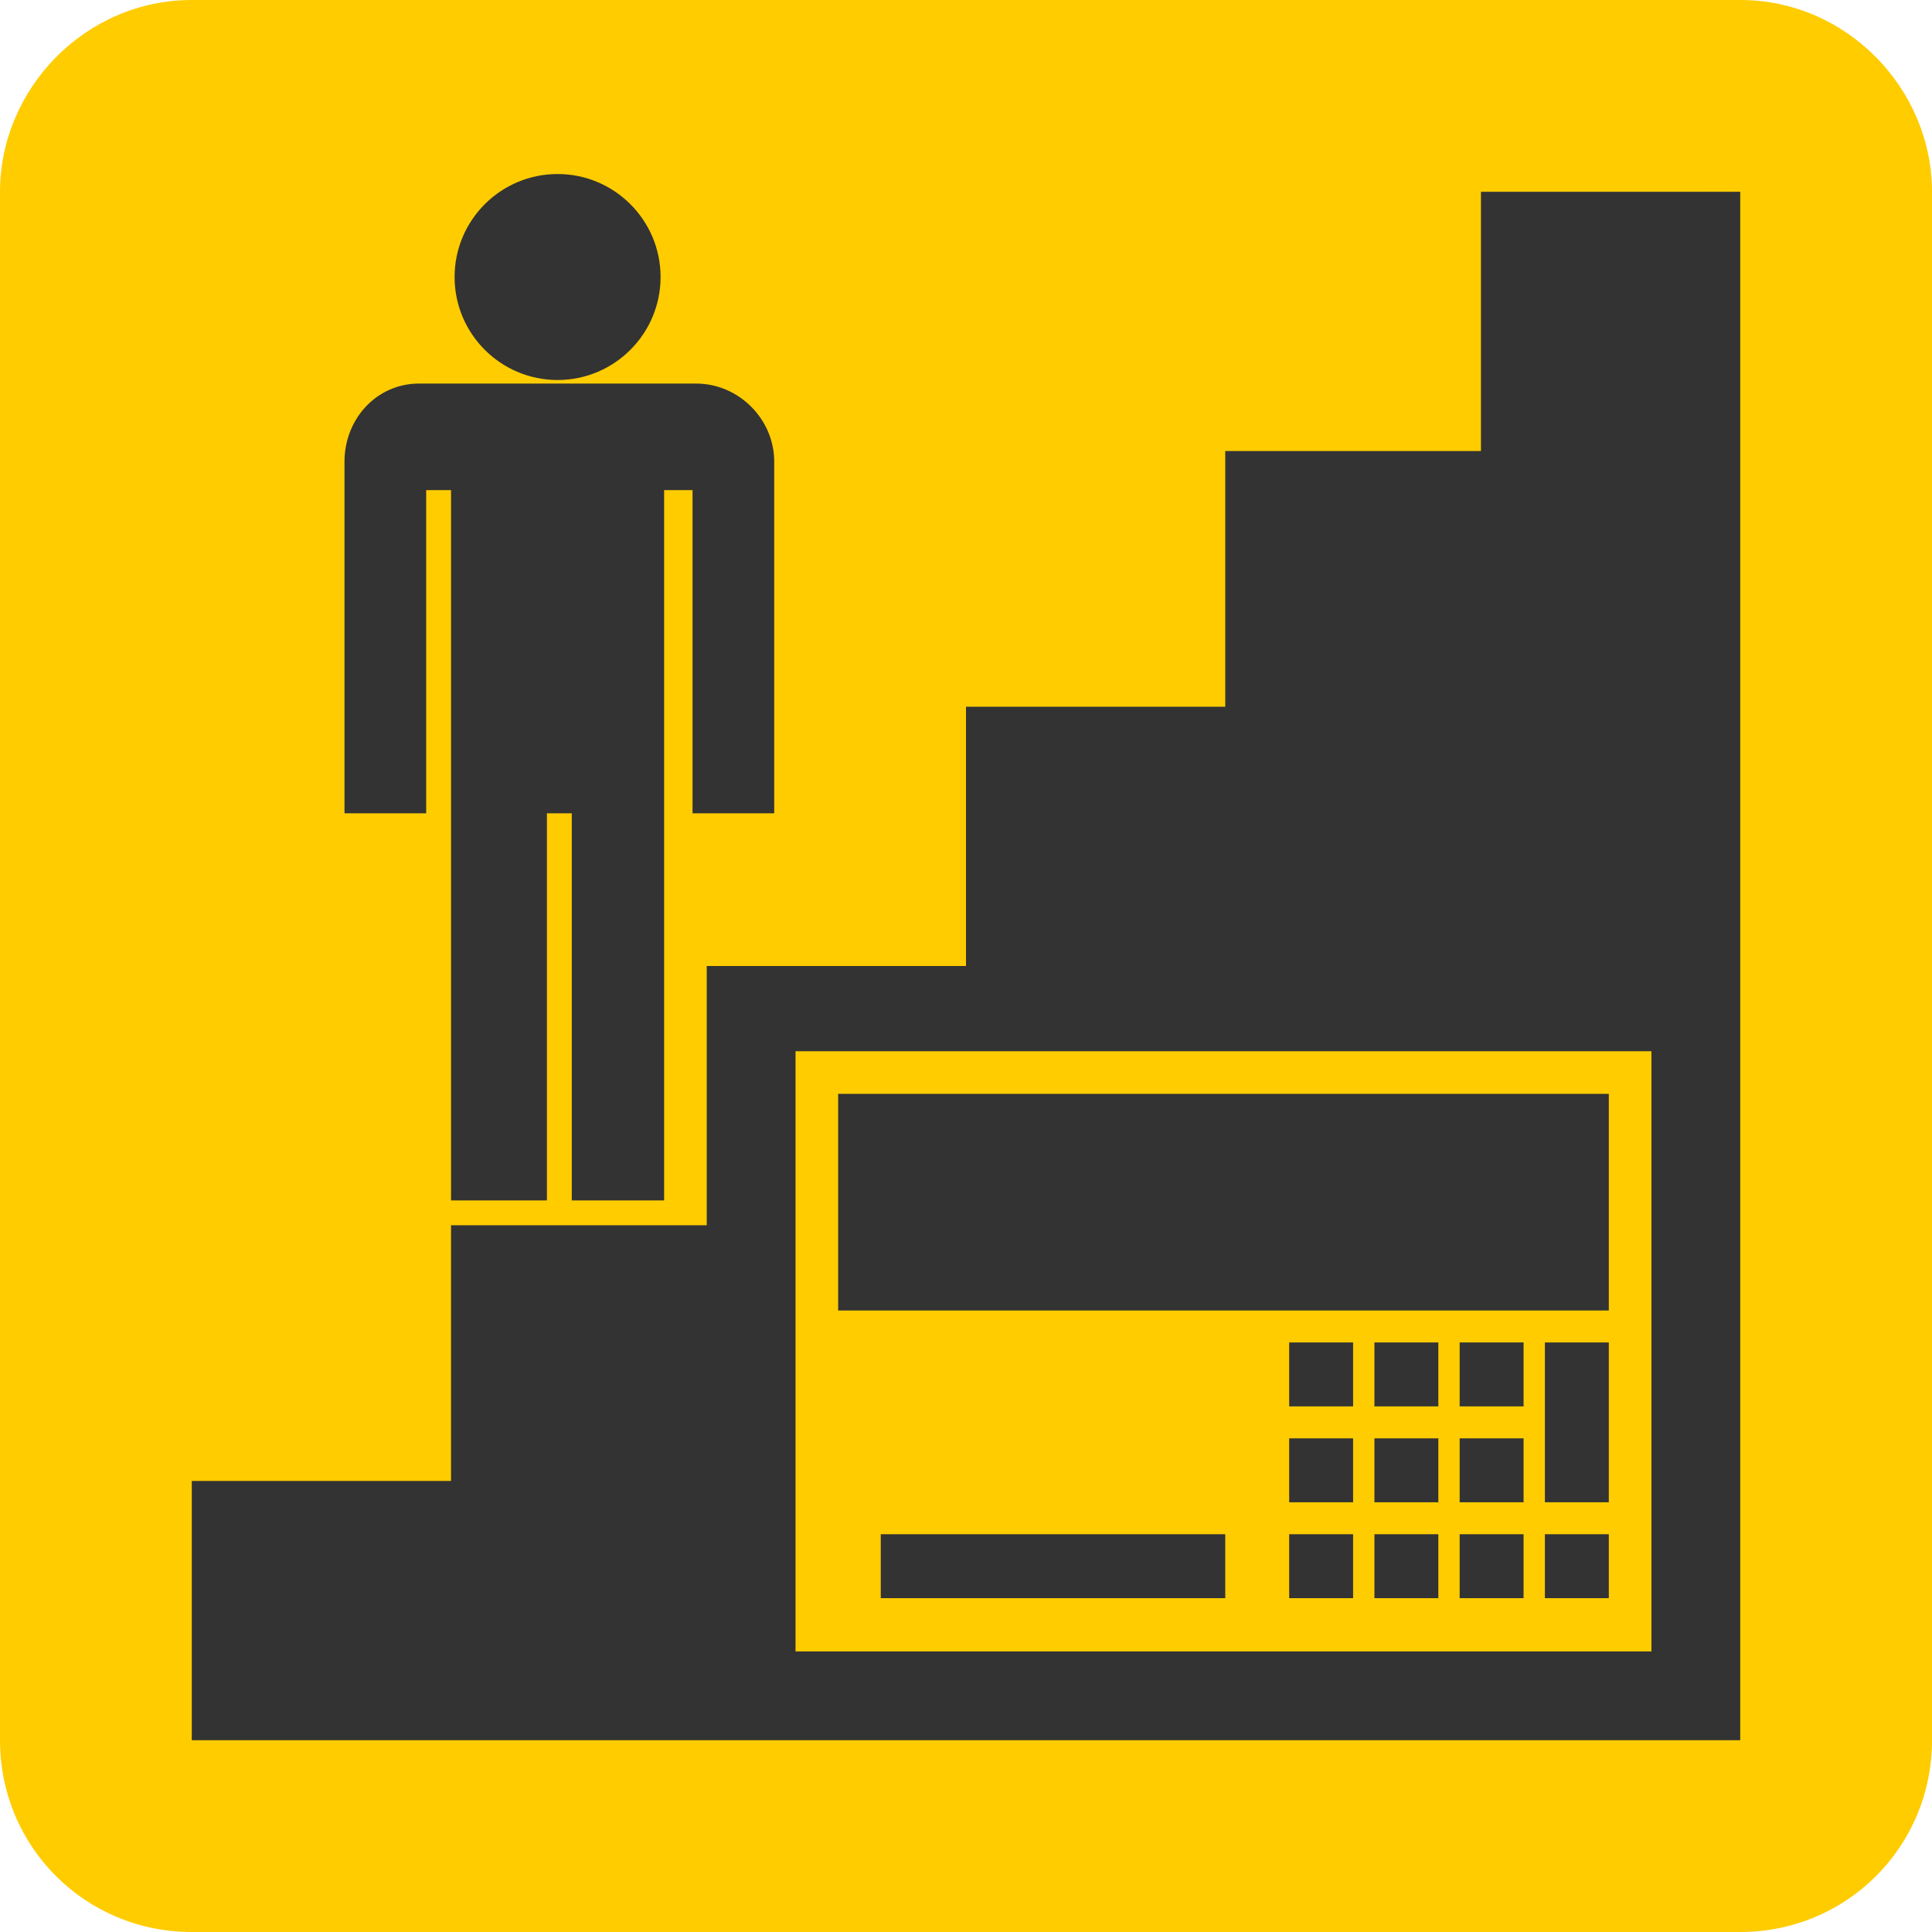
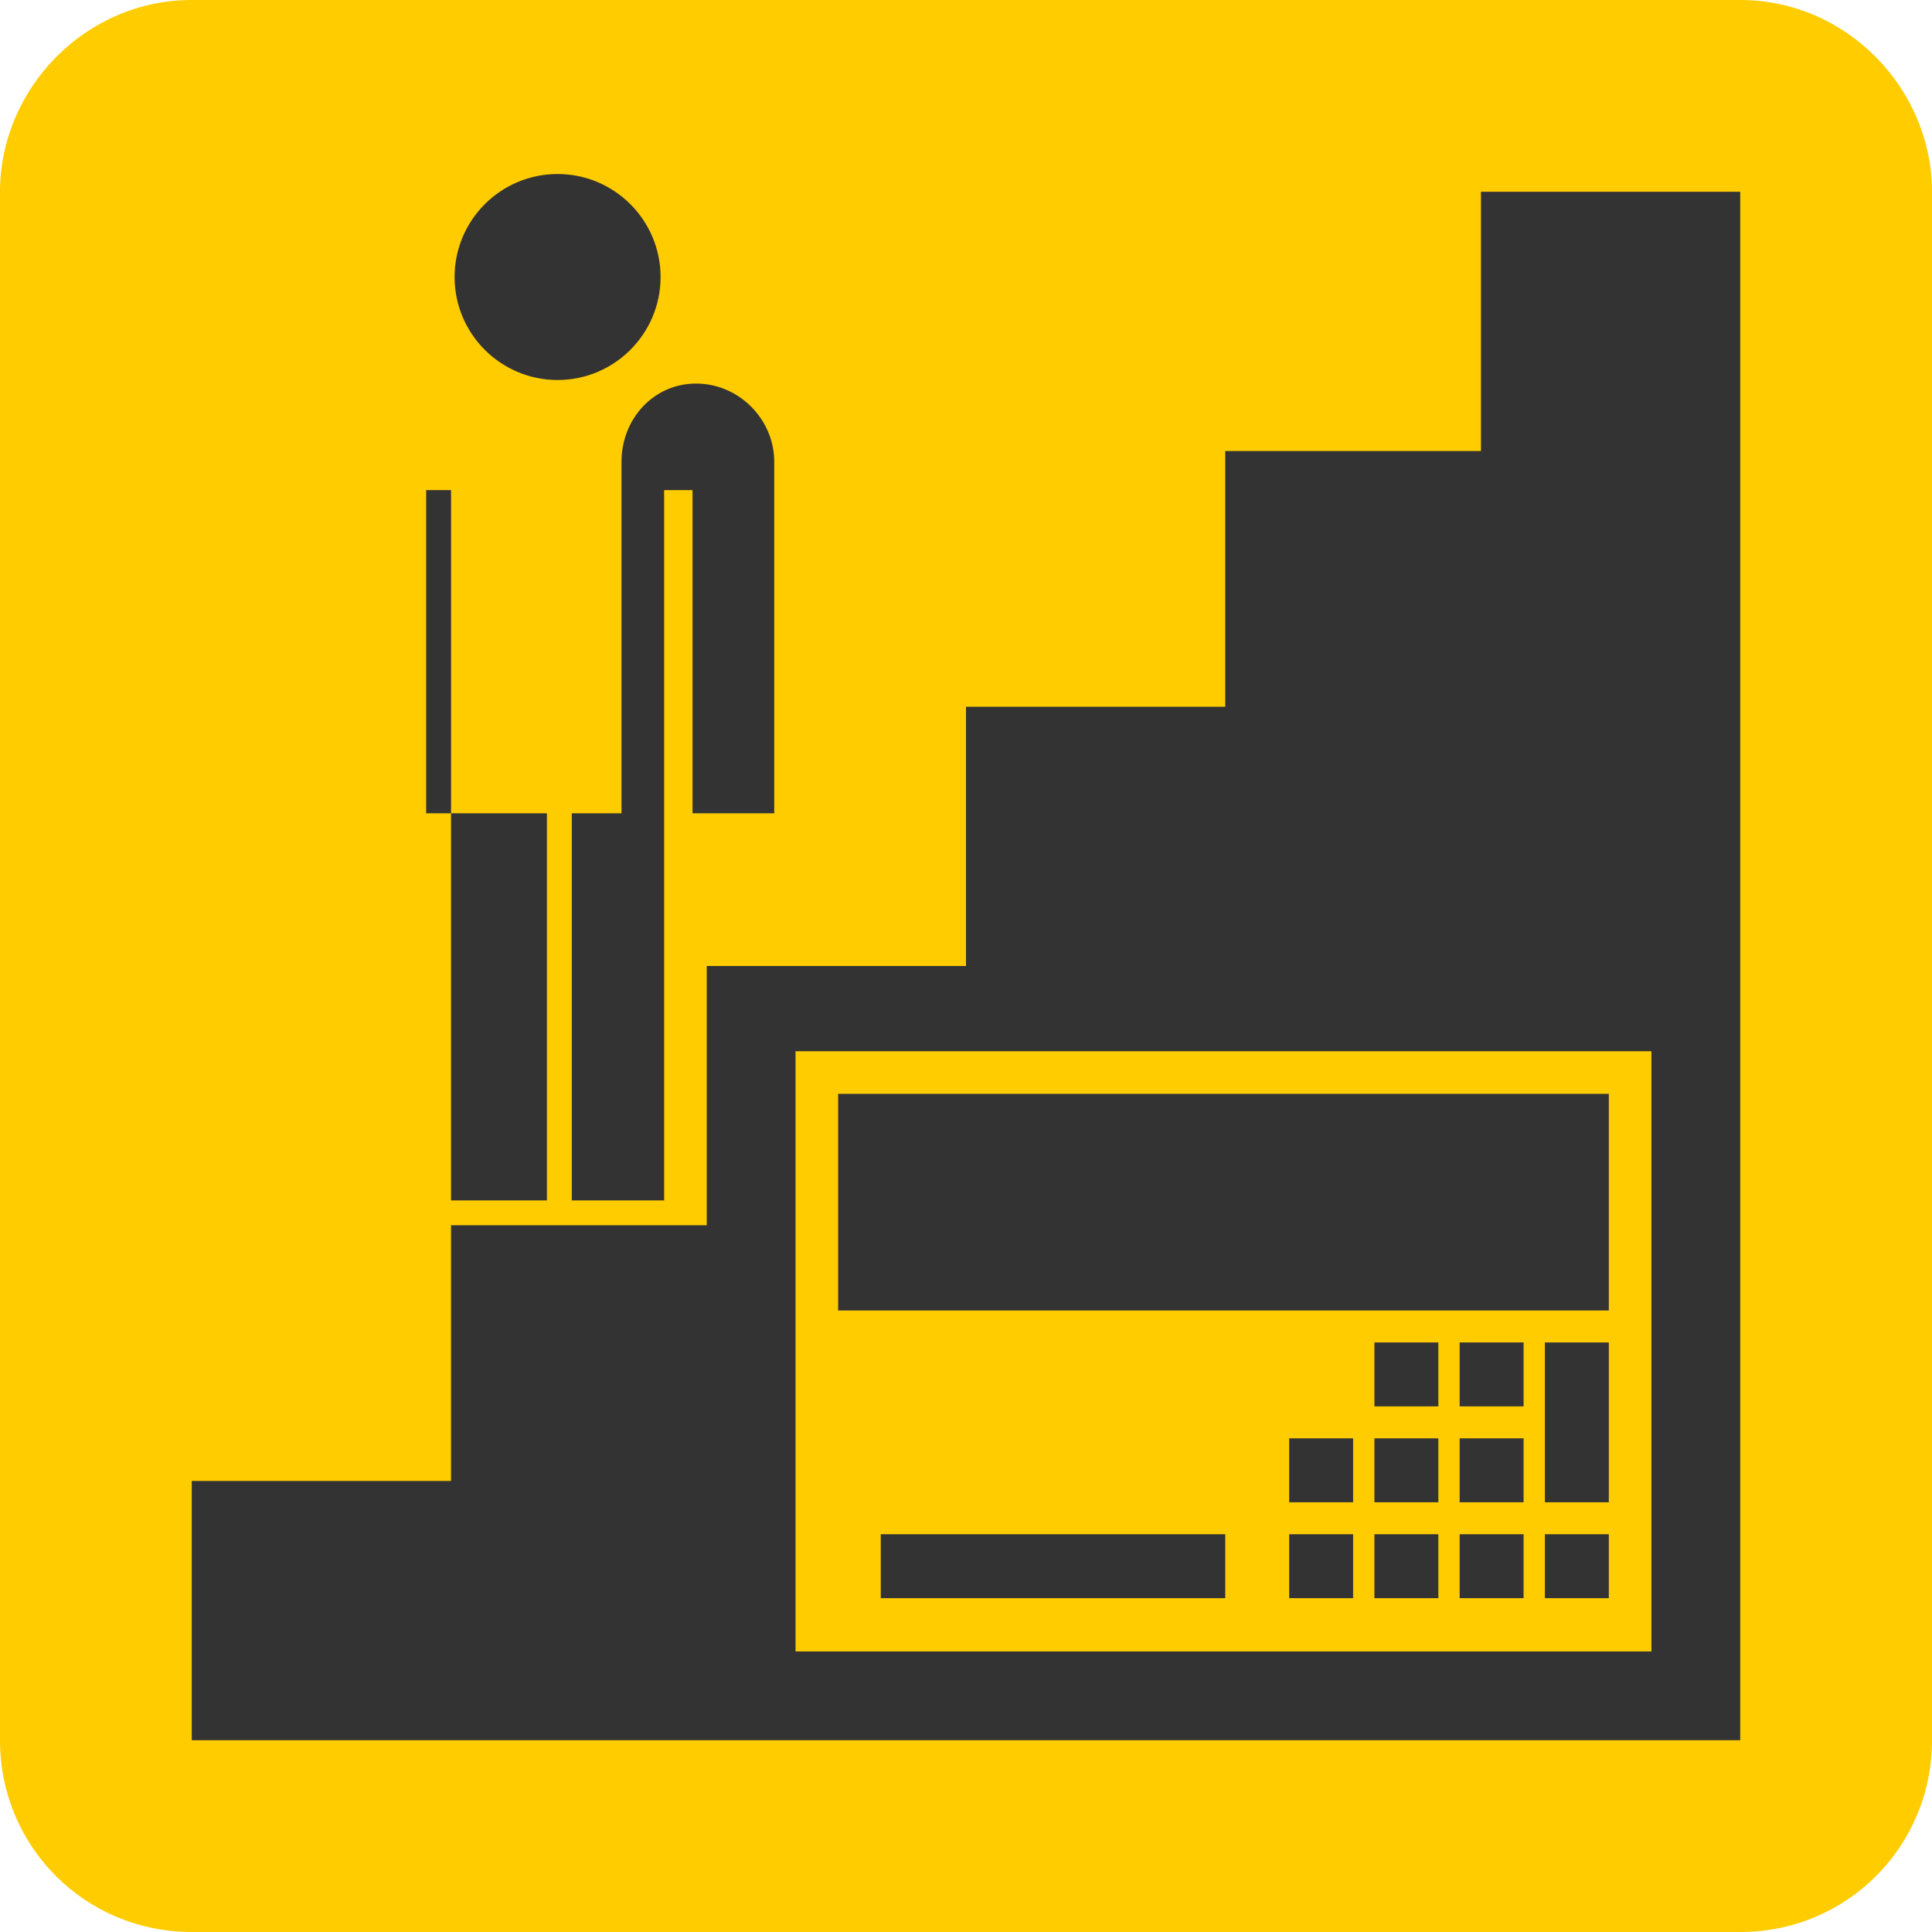
<svg xmlns="http://www.w3.org/2000/svg" xml:space="preserve" width="544px" height="544px" version="1.0" shape-rendering="geometricPrecision" text-rendering="geometricPrecision" image-rendering="optimizeQuality" fill-rule="evenodd" clip-rule="evenodd" viewBox="0 0 544 544">
  <g id="Слой_x0020_1">
    <g id="_780739216">
      <path fill="#FFCC00" d="M490 0c30,0 54,25 54,54l0 436c0,30 -24,54 -54,54l-436 0c-30,0 -54,-24 -54,-54l0 -436c0,-29 24,-54 54,-54l436 0z" />
      <path fill="#FFCC00" d="M64 24l416 0c22,0 40,18 40,40l0 416c0,22 -18,40 -40,40l-416 0c-22,0 -40,-18 -40,-40l0 -416c0,-22 18,-40 40,-40l0 0z" />
-       <path fill="#333333" fill-rule="nonzero" d="M120 229l0 -91 7 0 0 200 27 0 0 -109 7 0 0 109 26 0 0 -200 8 0 0 91 23 0 0 -99c0,-12 -10,-22 -22,-22l-78 0c-12,0 -21,10 -21,22l0 99 23 0z" />
+       <path fill="#333333" fill-rule="nonzero" d="M120 229l0 -91 7 0 0 200 27 0 0 -109 7 0 0 109 26 0 0 -200 8 0 0 91 23 0 0 -99c0,-12 -10,-22 -22,-22c-12,0 -21,10 -21,22l0 99 23 0z" />
      <path fill="#333333" fill-rule="nonzero" d="M157 107c16,0 29,-13 29,-29 0,-16 -13,-29 -29,-29 -16,0 -29,13 -29,29 0,16 13,29 29,29z" />
      <path fill="#333333" fill-rule="nonzero" d="M465 465l-241 0 0 -169 241 0 0 169zm13 -411l-61 0 0 73 -72 0 0 72 -73 0 0 73 -73 0 0 73 -72 0 0 72 -73 0 0 73 436 0 0 -436 -12 0z" />
      <polygon fill="#333333" fill-rule="nonzero" points="236,369 453,369 453,308 236,308 " />
      <polygon fill="#333333" fill-rule="nonzero" points="387,450 405,450 405,432 387,432 " />
-       <polygon fill="#333333" fill-rule="nonzero" points="363,396 381,396 381,378 363,378 " />
      <polygon fill="#333333" fill-rule="nonzero" points="387,423 405,423 405,405 387,405 " />
      <polygon fill="#333333" fill-rule="nonzero" points="363,450 381,450 381,432 363,432 " />
      <polygon fill="#333333" fill-rule="nonzero" points="248,450 345,450 345,432 248,432 " />
      <polygon fill="#333333" fill-rule="nonzero" points="387,396 405,396 405,378 387,378 " />
      <polygon fill="#333333" fill-rule="nonzero" points="363,423 381,423 381,405 363,405 " />
      <polygon fill="#333333" fill-rule="nonzero" points="411,450 429,450 429,432 411,432 " />
      <polygon fill="#333333" fill-rule="nonzero" points="435,450 453,450 453,432 435,432 " />
      <path fill="#333333" fill-rule="nonzero" d="M435 423l18 0c0,-15 0,-30 0,-45l-18 0c0,15 0,30 0,45z" />
      <polygon fill="#333333" fill-rule="nonzero" points="411,423 429,423 429,405 411,405 " />
      <polygon fill="#333333" fill-rule="nonzero" points="411,396 429,396 429,378 411,378 " />
    </g>
  </g>
</svg>